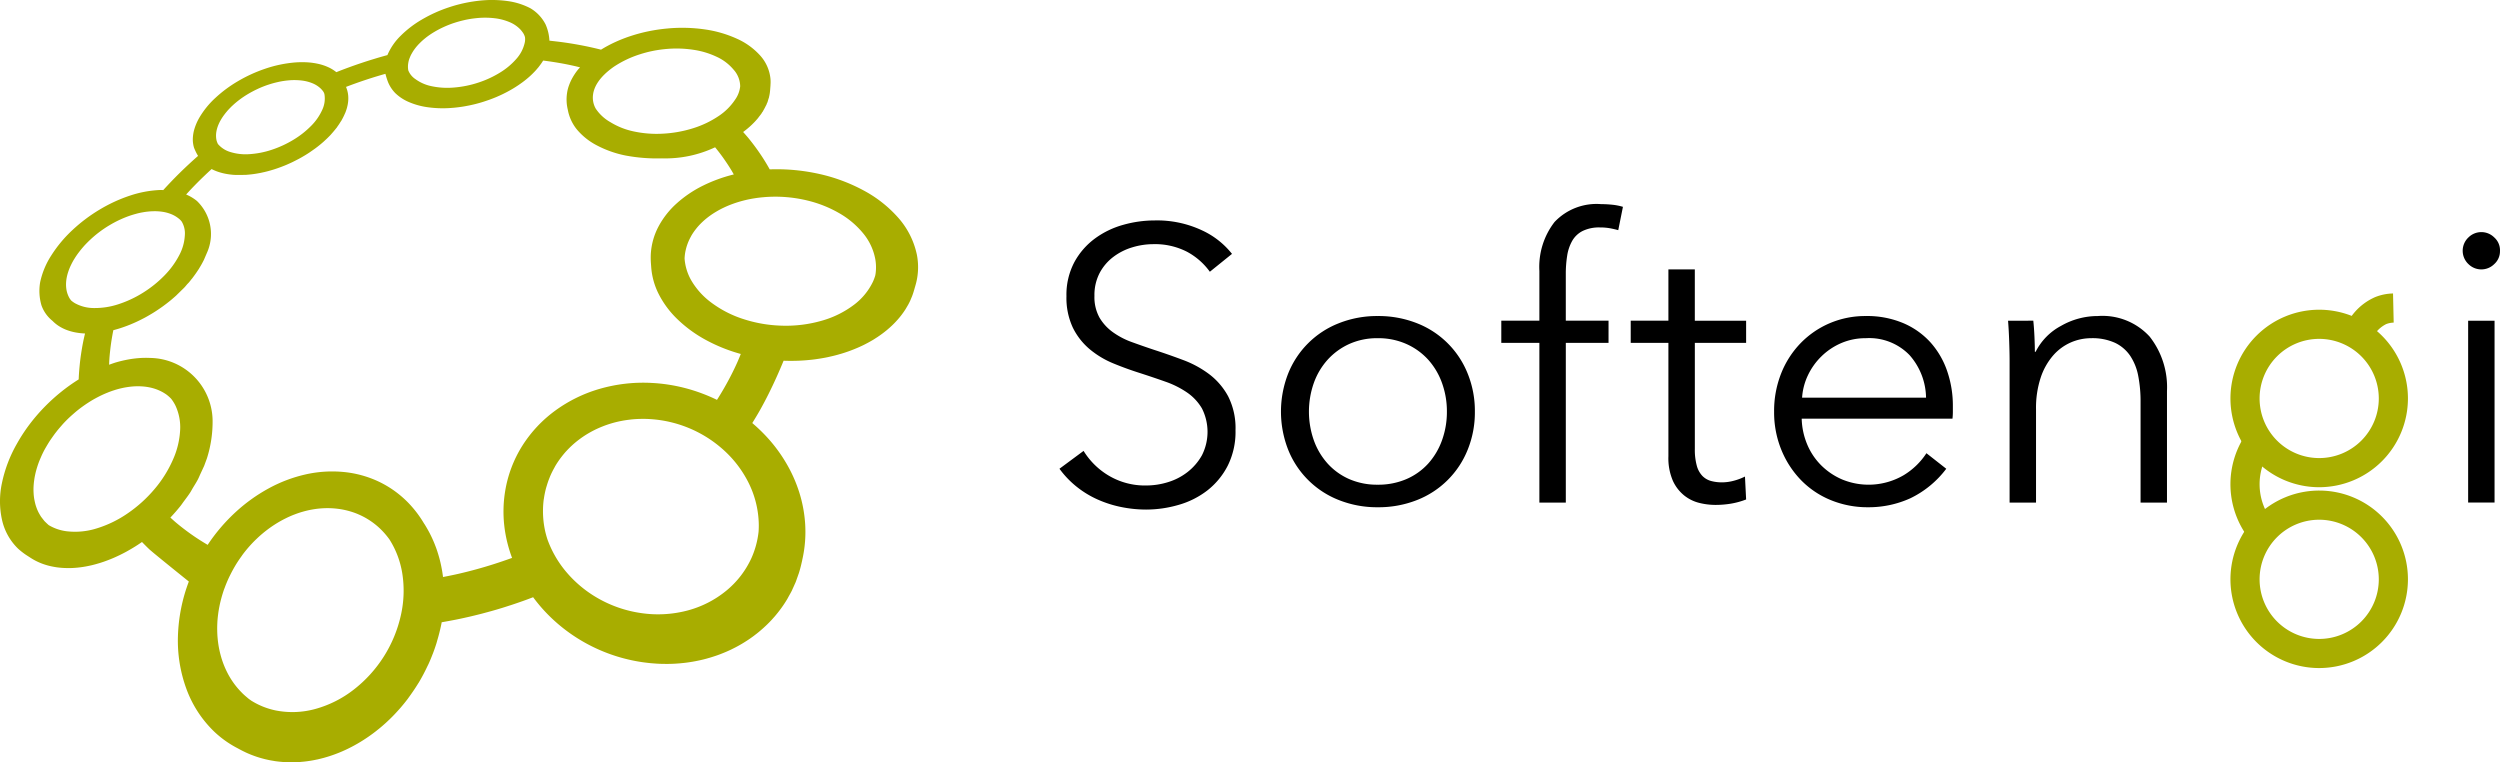
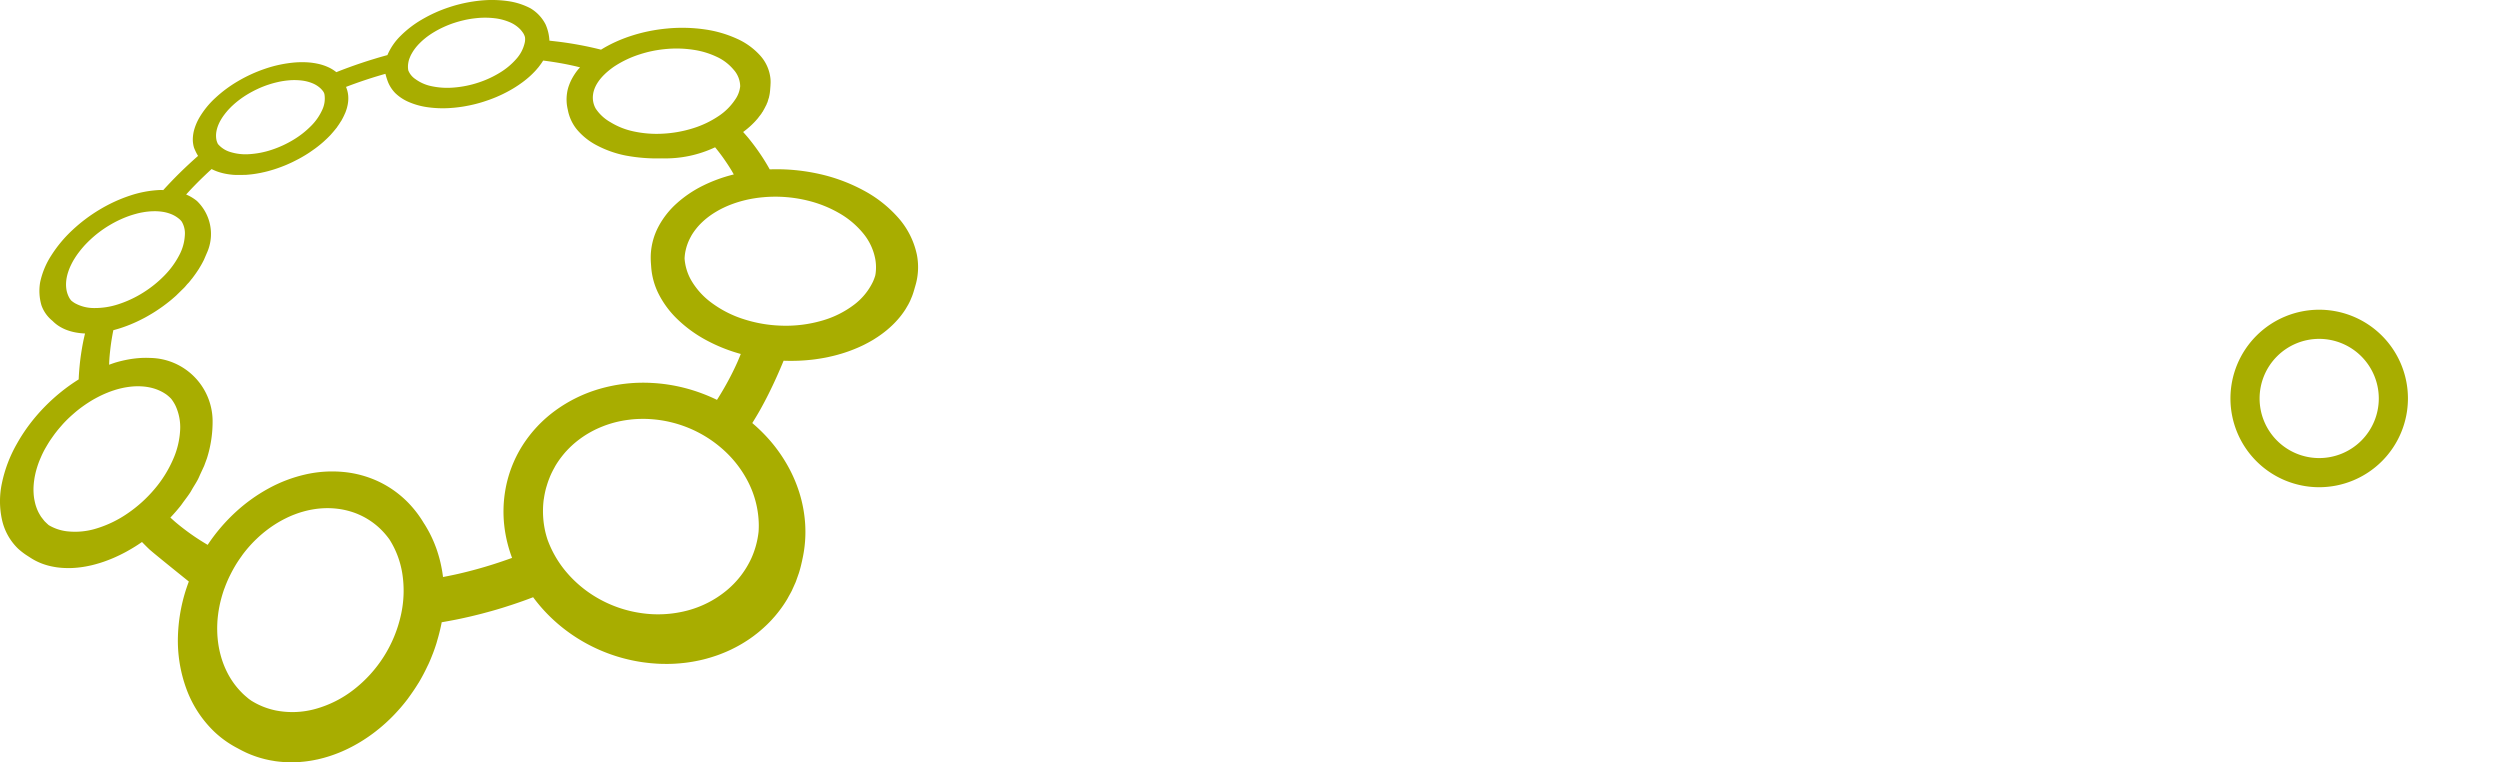
<svg xmlns="http://www.w3.org/2000/svg" id="Слой_1" data-name="Слой 1" width="141.021" height="43" viewBox="0 0 141.021 43">
  <defs>
    <style>.cls-1{fill:#a8ad00}</style>
  </defs>
  <title>logo-dark</title>
  <path class="cls-1" d="M51.71 14.325a4.551 4.551 0 0 0-1.05-2.052 7 7 0 0 0-1.947-1.531 9.645 9.645 0 0 0-2.497-.929 11.016 11.016 0 0 0-2.797-.259q-.176-.316-.37-.62-.193-.3-.402-.587-.207-.285-.43-.558c-.097-.117-.198-.23-.298-.343l.04-.03q.056-.042.111-.086l.028-.023.016-.013.065-.053.104-.09q.066-.058.128-.118l.012-.012.005-.004.007-.008.097-.096q.059-.06.114-.122l.05-.058.022-.025.035-.041c.022-.026.038-.054.06-.081.045-.058.094-.116.135-.176.016-.022.027-.046.042-.069.011-.017.026-.033.037-.05.016-.026.027-.053.042-.078q.069-.117.125-.235c.013-.025.03-.05.041-.076.008-.019.012-.038.02-.057.011-.027.026-.052.036-.078.021-.058.035-.117.052-.175.009-.029.023-.058.03-.087l.006-.03a2.28 2.28 0 0 0 .061-.372l.024-.312-.004.024a2.143 2.143 0 0 0 .003-.35 2.292 2.292 0 0 0-.58-1.33 3.908 3.908 0 0 0-1.319-.953 6.605 6.605 0 0 0-1.812-.524 8.931 8.931 0 0 0-2.113-.05 9.52 9.52 0 0 0-1.052.155 9.095 9.095 0 0 0-.981.259 8.348 8.348 0 0 0-.9.35 7.263 7.263 0 0 0-.803.43q-.361-.091-.731-.17-.367-.077-.741-.142-.372-.064-.75-.115c-.228-.03-.689-.081-.689-.081a2.558 2.558 0 0 0-.217-.917 2.24 2.24 0 0 0-.86-.913 3.9 3.9 0 0 0-1.291-.405 6.433 6.433 0 0 0-1.63-.015 8.167 8.167 0 0 0-1.698.378 7.928 7.928 0 0 0-1.506.685 5.893 5.893 0 0 0-1.195.917 3.357 3.357 0 0 0-.742 1.084q-.37.1-.735.212-.365.11-.725.231-.36.12-.715.25t-.706.27a2.1 2.1 0 0 0-.454-.28 2.861 2.861 0 0 0-.562-.188 3.895 3.895 0 0 0-.659-.089 5.202 5.202 0 0 0-.745.017 7.02 7.02 0 0 0-1.6.348 8.225 8.225 0 0 0-1.51.689 7.282 7.282 0 0 0-1.29.952 4.83 4.83 0 0 0-.924 1.146 3.005 3.005 0 0 0-.258.598 2.098 2.098 0 0 0-.093.562 1.61 1.61 0 0 0 .07.513 3.045 3.045 0 0 0 .225.456q-.256.223-.504.454-.252.233-.498.474-.246.241-.485.49-.24.25-.474.507l-.19-.002a6.155 6.155 0 0 0-1.704.321 8.527 8.527 0 0 0-1.687.778 9.043 9.043 0 0 0-1.526 1.144A7.31 7.31 0 0 0 2.899 14.4a4.505 4.505 0 0 0-.632 1.51 2.881 2.881 0 0 0 .073 1.317 1.957 1.957 0 0 0 .623.874 2.006 2.006 0 0 0 .343.282 2.352 2.352 0 0 0 .426.219 2.936 2.936 0 0 0 .508.146 3.8 3.8 0 0 0 .556.064c-.037.159-.075.318-.106.477q-.069.35-.12.7-.052.354-.084.705-.034.355-.048.708a10.106 10.106 0 0 0-.998.71 10.46 10.46 0 0 0-.93.846 10.24 10.24 0 0 0-.84.976 9.597 9.597 0 0 0-.716 1.096 7.601 7.601 0 0 0-.849 2.24 4.87 4.87 0 0 0 .01 2.061 3.237 3.237 0 0 0 .907 1.62 4.003 4.003 0 0 0 .447.35l.276.178a3.211 3.211 0 0 0 .301.171 3.42 3.42 0 0 0 .33.144 3.681 3.681 0 0 0 .356.113q.185.048.383.08l.05.008.05.008.049.006.05.006q.091.01.184.017t.186.01h.023c.055.002.11.004.165.003q.095 0 .19-.004.078-.003.157-.009l.076-.006h.01l.01-.002.061-.005.158-.018q.08-.01.16-.023l.144-.024.08-.016.017-.003.049-.01.146-.031q.073-.016.146-.036.07-.017.14-.037t.139-.04h.001q.07-.02.139-.043l.14-.046.137-.049.138-.052.07-.028.016-.005.052-.021.137-.057.14-.062.138-.064q.07-.032.138-.066l.013-.007h.003l.003-.003.12-.06.143-.075q.072-.038.142-.079l.142-.081.06-.035.015-.01.066-.039.134-.082.132-.085.132-.088.103-.07c.138.14.275.281.421.418.222.207 2.207 1.8 2.222 1.812a9.476 9.476 0 0 0-.615 3.083 7.913 7.913 0 0 0 .471 2.954 6.394 6.394 0 0 0 1.585 2.438 5.75 5.75 0 0 0 1.437.992c-.048-.024-.097-.045-.143-.07l.24.126q.157.082.32.155.165.073.335.136.17.064.348.118.177.053.36.097l.066.015.065.014.065.014.065.013.095.016.085.014.078.014q.13.019.26.032l.012.001.046.004c.068.007.136.013.203.017.038.003.075.003.112.005l.092.004.059.002q.104.003.21.002l.067-.002.065-.002c.026 0 .052 0 .077-.002q.106-.004.21-.012l.057-.005.063-.006.091-.008q.096-.01.191-.023l.064-.01.052-.007.075-.011q.096-.016.19-.034c.03-.005.06-.012.089-.018l.046-.01.056-.01q.09-.02.18-.043l.129-.033.017-.004.01-.003.024-.006.18-.052.178-.055.006-.003.013-.004c.052-.017.104-.034.156-.053q.087-.03.173-.063l.042-.017.04-.015.091-.036.172-.072.081-.037.046-.02.045-.02.172-.082a8.29 8.29 0 0 0 .128-.065l.03-.015.012-.005.168-.09.174-.098.007-.004.024-.014.14-.083q.086-.052.17-.106l.03-.02.037-.024.101-.066q.091-.06.18-.124l.042-.03.042-.03.095-.069.175-.133.042-.034.017-.013.01-.009.104-.082q.098-.08.194-.163t.19-.168c.055-.05.11-.102.164-.154l.01-.01.012-.01q.092-.088.182-.179.116-.117.228-.239c.06-.065.12-.132.179-.199l.023-.026.02-.021q.108-.126.213-.255t.206-.262l.074-.104c.036-.048.07-.097.104-.145.142-.2.279-.404.407-.614l.04-.06.01-.02.02-.032a10.363 10.363 0 0 0 .442-.839c.034-.07.07-.138.101-.209.074-.165.142-.332.207-.502l.015-.035q.107-.28.197-.567c.021-.066.038-.134.057-.201l.053-.184c.068-.251.13-.504.18-.761l.002-.012.002-.013.002-.012.002-.012q.205-.035.41-.073t.408-.078q.205-.041.408-.086l.064-.014.017-.004.025-.006c.1-.022.202-.044.302-.068q.297-.07.593-.146c.103-.026.206-.055.309-.083.023-.006.047-.011.07-.018l.055-.016.156-.042q.295-.083.588-.173c.146-.045.29-.092.436-.14l.052-.015.027-.01.068-.022q.148-.049.295-.1t.293-.102q.146-.052.291-.106l.29-.11h.001a9.042 9.042 0 0 0 1.122 1.256 9.317 9.317 0 0 0 1.395 1.069 9.44 9.44 0 0 0 3.504 1.318l.08.012.079.012.08.011.079.01q.156.02.311.035l.15.012.06.004.1.008q.155.01.31.013t.307.003h.04l.031-.001.172-.004q.122-.004.243-.012t.24-.018l.09-.01.039-.003c.037-.004.074-.007.11-.012q.109-.012.216-.028t.214-.033q.1-.017.198-.036h.004l.002-.001.008-.002q.106-.02.21-.043.1-.022.199-.046t.196-.051l.11-.032.027-.007.057-.017q.096-.028.191-.06.094-.03.187-.062t.184-.067l.065-.026.026-.01.09-.036q.09-.036.18-.075l.179-.08q.089-.04.175-.085l.03-.015.016-.008.128-.065.17-.092.174-.1.149-.091.005-.003.004-.003.012-.007q.085-.053.168-.108t.164-.112q.088-.062.174-.126l.055-.043.026-.02.089-.068q.084-.066.165-.135t.161-.14c.033-.028.065-.058.097-.088l.03-.028.05-.046q.088-.083.172-.168.084-.085.165-.173l.077-.087.027-.03.054-.06q.1-.117.195-.237.088-.112.172-.227l.005-.007.002-.003.006-.007q.089-.124.172-.25.084-.128.162-.258l.018-.034c.024-.04.044-.082.067-.123.058-.103.118-.206.171-.313.02-.04.035-.08.053-.12.03-.061.057-.124.085-.187.026-.06.056-.12.08-.18.031-.077.056-.157.084-.235.022-.06.044-.12.064-.18.01-.03.023-.059.032-.089q.08-.255.14-.517l.053-.229-.01.035a7.07 7.07 0 0 0 .164-2.172 7.502 7.502 0 0 0-.327-1.678 7.989 7.989 0 0 0-.663-1.519 8.627 8.627 0 0 0-.931-1.335 9.172 9.172 0 0 0-1.054-1.049c.15-.243.298-.486.436-.732q.258-.46.49-.926.231-.463.441-.93.209-.463.4-.929l.07.003.07.002.068.001.07.001q.136.002.27 0l.096-.002.055-.001.119-.003q.134-.005.267-.014c.075-.004.15-.01.225-.017l.022-.001.017-.002.21-.02q.104-.011.207-.025.096-.013.19-.028h.008l.007-.002q.102-.015.203-.033l.184-.033q.09-.017.18-.037l.032-.008.008-.001.011-.003.129-.029q.09-.02.177-.043l.166-.044.101-.03.02-.005.044-.012.162-.05q.081-.025.16-.053.078-.026.155-.054l.03-.012.019-.006.104-.04q.076-.028.15-.059t.149-.062l.117-.051.013-.006.017-.008.145-.067q.072-.034.141-.07l.14-.073.048-.026.01-.005.01-.006.073-.04.14-.08q.07-.04.135-.083l.103-.067.012-.007.017-.01.14-.096q.07-.048.136-.097l.132-.1.002-.002.127-.101q.071-.059.14-.12c.04-.034.078-.069.115-.104l.01-.01.01-.008q.066-.061.129-.125t.123-.128l.064-.071.02-.02.015-.019.052-.059q.073-.085.141-.173c.026-.033.05-.067.074-.1l.028-.038.029-.04q.063-.09.12-.18l.068-.116.04-.069c.01-.018.023-.036.033-.055q.066-.12.123-.244l.022-.053.029-.07c.018-.042.037-.084.053-.127q.048-.125.086-.253l.094-.314c-.033.111-.076.22-.12.328a3.665 3.665 0 0 0 .198-2.137zm-8.908 15.314q0 .105-.004.21c-.001.048-.005.097-.008.146a4.953 4.953 0 0 1-.403 1.487 5.147 5.147 0 0 1-1.42 1.84 5.775 5.775 0 0 1-2.172 1.112 6.507 6.507 0 0 1-2.622.15 6.87 6.87 0 0 1-2.48-.858 6.644 6.644 0 0 1-1.848-1.581 5.997 5.997 0 0 1-.96-1.706 5.489 5.489 0 0 1-.125-.442l-.003-.013a5.28 5.28 0 0 1-.097-.578l-.001-.01a5.162 5.162 0 0 1-.03-.58v-.023a5.11 5.11 0 0 1 .038-.59c.003-.027.01-.053.014-.08a5.01 5.01 0 0 1 .109-.545c.016-.064.036-.126.055-.188q.06-.205.138-.401c.025-.062.049-.123.075-.183a4.93 4.93 0 0 1 .21-.417c.02-.036.038-.075.06-.111a5.008 5.008 0 0 1 .325-.48c.09-.117.182-.23.28-.339l.017-.017q.162-.177.34-.338l.01-.01q.182-.163.378-.31l.007-.005q.198-.148.41-.279l.005-.003q.214-.13.44-.243l.007-.004q.226-.111.464-.204l.007-.003q.238-.093.487-.166l.01-.003q.247-.072.506-.124l.013-.002q.257-.051.524-.08l.016-.003q.268-.029.545-.035h.006q.281-.007.57.012a6.807 6.807 0 0 1 4.126 1.745 6.261 6.261 0 0 1 1.38 1.797 5.471 5.471 0 0 1 .596 2.245q.005.105.005.21zm.014.16v-.017zm-2.36-26.582a2.716 2.716 0 0 1 .921.708 1.438 1.438 0 0 1 .376.942 1.586 1.586 0 0 1-.293.764 3.308 3.308 0 0 1-.94.926 5.498 5.498 0 0 1-1.421.676 6.83 6.83 0 0 1-1.724.308 6.12 6.12 0 0 1-1.662-.135 4.08 4.08 0 0 1-1.278-.513 2.415 2.415 0 0 1-.83-.765c-.08-.14-.668-1.175 1.021-2.363a5.842 5.842 0 0 1 1.461-.699l.005-.001q.173-.057.353-.104l.009-.003q.179-.047.365-.084l.011-.003q.188-.037.38-.065h.004q.196-.028.398-.045a6.349 6.349 0 0 1 1.543.054 4.627 4.627 0 0 1 1.3.402zm-9.882 25.866l-.002-.02zm.077.538l-.003-.015zm.131.528l-.002-.005-.002-.007zm-.23-1.622zm11.33-10.545a6.176 6.176 0 0 1-1.765-.918 4.18 4.18 0 0 1-1.133-1.264 2.9 2.9 0 0 1-.368-1.219 2.654 2.654 0 0 1 .043-.38c.008-.046.02-.09.03-.134a2.727 2.727 0 0 1 .084-.284c.016-.043.031-.087.05-.13a2.915 2.915 0 0 1 .145-.3c.015-.027.027-.055.043-.08a3.257 3.257 0 0 1 .244-.353c.068-.087.14-.171.218-.253l.013-.013q.128-.132.271-.256l.008-.007q.147-.125.308-.24l.005-.003q.164-.116.342-.22l.003-.002q.178-.105.37-.198l.007-.003q.19-.092.395-.172l.005-.002q.205-.08.42-.147l.01-.003q.214-.066.44-.119l.01-.003q.226-.052.461-.09l.014-.002q.237-.038.483-.06h.005q.25-.024.51-.03a7.652 7.652 0 0 1 2.015.22 6.729 6.729 0 0 1 1.775.71 4.877 4.877 0 0 1 1.348 1.136 3.202 3.202 0 0 1 .687 1.479q.022.135.031.268a2.628 2.628 0 0 1-.019.529c-.005.037-.014.073-.02.11a2.788 2.788 0 0 1-.127.339 3.536 3.536 0 0 1-1.085 1.315 5.47 5.47 0 0 1-1.786.883 7.314 7.314 0 0 1-2.254.285 7.63 7.63 0 0 1-2.236-.39zm1.52-12.82l-.003.01c.006-.027.009-.054.015-.08-.006.023-.007.047-.012.07zM29.457 1.79a.817.817 0 0 1 .156.306.89.89 0 0 1-.024.356 2.026 2.026 0 0 1-.458.865 3.938 3.938 0 0 1-.914.77 5.693 5.693 0 0 1-1.233.572 5.858 5.858 0 0 1-1.393.28 4.257 4.257 0 0 1-1.261-.08 2.327 2.327 0 0 1-.895-.395 1.068 1.068 0 0 1-.399-.481.339.339 0 0 1-.013-.059V3.92a1.167 1.167 0 0 1-.01-.192V3.72a1.3 1.3 0 0 1 .023-.2v-.004a1.533 1.533 0 0 1 .058-.212c.004-.01.01-.02.014-.032a1.85 1.85 0 0 1 .097-.216l.044-.076q.048-.084.105-.166l.055-.076c.046-.06.095-.12.147-.178l.043-.049.04-.039a3.679 3.679 0 0 1 .366-.332l.005-.005a4.62 4.62 0 0 1 .469-.322l.002-.001a5.414 5.414 0 0 1 .53-.28l.002-.001a5.87 5.87 0 0 1 .578-.23h.003a5.955 5.955 0 0 1 .614-.17l.004-.002a5.71 5.71 0 0 1 .639-.103 4.704 4.704 0 0 1 1.036.001 3.095 3.095 0 0 1 .852.219 1.8 1.8 0 0 1 .61.412 1.3 1.3 0 0 1 .108.131zm-17.02 5.007c.043-.076.09-.152.142-.227.018-.027.038-.054.058-.08q.064-.088.135-.173l.067-.08c.056-.062.115-.124.176-.185l.049-.05.044-.04a4.804 4.804 0 0 1 .407-.341l.006-.005a5.51 5.51 0 0 1 .493-.327l.002-.001a5.91 5.91 0 0 1 .537-.28l.002-.002a5.81 5.81 0 0 1 .566-.224h.002a5.346 5.346 0 0 1 .581-.16l.005-.002a4.655 4.655 0 0 1 .586-.088 3.522 3.522 0 0 1 .722.01 2.323 2.323 0 0 1 .596.15 1.514 1.514 0 0 1 .45.277 1.172 1.172 0 0 1 .163.183.494.494 0 0 1 .056.1.463.463 0 0 1 .025.099 1.501 1.501 0 0 1-.127.84 3.049 3.049 0 0 1-.625.904 5.054 5.054 0 0 1-.998.786 5.945 5.945 0 0 1-1.223.566 4.922 4.922 0 0 1-1.286.25 2.906 2.906 0 0 1-1.08-.13 1.454 1.454 0 0 1-.674-.443 1.07 1.07 0 0 1-.08-.207v-.003a1.146 1.146 0 0 1-.024-.16V7.75a1.285 1.285 0 0 1-.002-.167v-.005a1.452 1.452 0 0 1 .022-.176 1.679 1.679 0 0 1 .044-.181l.003-.01q.027-.088.065-.18l.006-.012a2.36 2.36 0 0 1 .09-.188l.02-.034zm-2.323 7.592a4.776 4.776 0 0 1-.842 1.155 6.43 6.43 0 0 1-1.203.966 6.189 6.189 0 0 1-1.387.65 4.237 4.237 0 0 1-1.38.216 2.218 2.218 0 0 1-1.077-.274 1.496 1.496 0 0 1-.207-.148 1.36 1.36 0 0 1-.092-.125l-.003-.005a1.375 1.375 0 0 1-.115-.252l-.002-.005a1.522 1.522 0 0 1-.065-.276v-.003a1.773 1.773 0 0 1-.015-.3v-.005a2.133 2.133 0 0 1 .036-.318v-.002a2.607 2.607 0 0 1 .088-.334l.002-.006a3.192 3.192 0 0 1 .137-.342l.004-.007a3.868 3.868 0 0 1 .19-.355l.028-.043c.06-.098.126-.194.195-.289l.077-.1q.085-.111.177-.218l.087-.1c.071-.078.145-.155.222-.23.02-.02.039-.041.06-.06l.054-.05a6.282 6.282 0 0 1 .49-.417l.007-.005a6.557 6.557 0 0 1 .575-.39l.003-.001a6.38 6.38 0 0 1 .608-.324h.002a5.775 5.775 0 0 1 .625-.248l.005-.001q.154-.05.308-.09l.008-.003q.154-.04.306-.068l.01-.001q.153-.029.305-.045h.003q.154-.017.305-.02a2.947 2.947 0 0 1 .558.036 2.137 2.137 0 0 1 .473.134 1.626 1.626 0 0 1 .384.224.914.914 0 0 1 .194.192 1.295 1.295 0 0 1 .174.775 2.673 2.673 0 0 1-.312 1.112zM8.707 27.6a7.573 7.573 0 0 1-1.514 1.364 6.338 6.338 0 0 1-1.74.843 4.052 4.052 0 0 1-1.715.158 2.603 2.603 0 0 1-.994-.346 5.257 5.257 0 0 1-.239-.228 18.007 18.007 0 0 1-.192-.247 4.388 4.388 0 0 1-.132-.226 2.426 2.426 0 0 1-.103-.229l-.004-.011q-.046-.12-.081-.248l-.001-.005a5.3 5.3 0 0 1-.06-.274q-.022-.134-.033-.273v-.008q-.01-.139-.01-.283v-.01q.002-.143.016-.291v-.005c.009-.1.04-.31.041-.314q.026-.151.063-.307l.001-.005q.038-.154.087-.311l.004-.012q.05-.156.11-.314l.003-.005c.04-.102.139-.326.143-.336.049-.105.101-.21.158-.316.011-.022.197-.343.285-.478.031-.049.243-.352.32-.452l.109-.14c.088-.11.325-.38.351-.408q.181-.194.374-.373c.098-.09.31-.273.316-.278q.165-.137.337-.264l.01-.007q.174-.127.353-.243l.006-.004q.18-.117.365-.22l.004-.002q.185-.103.373-.193l.007-.003q.186-.088.374-.162l.007-.004q.189-.073.378-.132l.007-.003q.188-.058.376-.1l.01-.002q.186-.042.372-.067l.012-.002q.187-.025.371-.033h.004a3.614 3.614 0 0 1 .372.005 3.087 3.087 0 0 1 .524.077 2.596 2.596 0 0 1 .466.16 2.304 2.304 0 0 1 .406.235 2.178 2.178 0 0 1 .252.227 2.263 2.263 0 0 1 .24.382 2.88 2.88 0 0 1 .267 1.35 4.644 4.644 0 0 1-.396 1.677 6.745 6.745 0 0 1-1.06 1.696zm21.09-23.218l.004-.005.014-.01q.058-.051.113-.102t.109-.104l.006-.006.027-.028c.05-.049.097-.098.142-.147l.036-.04.059-.07.065-.075c.023-.028.043-.057.064-.085.017-.023.035-.045.051-.068l.027-.036q.067-.094.125-.19.298.037.59.083.294.046.584.1.29.056.576.12c.11.025.22.053.33.08-.046.053-.099.104-.141.16a3.393 3.393 0 0 0-.275.409 2.797 2.797 0 0 0-.2.43 2.108 2.108 0 0 0-.116.45 2.43 2.43 0 0 0 .042.942 2.471 2.471 0 0 0 .503 1.102 3.66 3.66 0 0 0 1.108.894 6 6 0 0 0 1.639.585 9.578 9.578 0 0 0 2.062.162 6.578 6.578 0 0 0 2.997-.625q.17.207.33.421.16.216.31.44.151.224.292.457c.042.07.081.143.122.214a8.48 8.48 0 0 0-1.722.624 6.57 6.57 0 0 0-1.5 1.01 4.767 4.767 0 0 0-1.027 1.308 3.773 3.773 0 0 0-.433 1.565 4.375 4.375 0 0 0 .004.453l.021.287a4 4 0 0 0 .43 1.517 5.314 5.314 0 0 0 1.038 1.393 7.323 7.323 0 0 0 1.596 1.17 9.274 9.274 0 0 0 1.988.8c-.062.153-.123.307-.192.46q-.16.358-.341.713-.182.358-.384.71-.203.356-.426.706-.429-.21-.88-.376a9.469 9.469 0 0 0-1.85-.482 9.396 9.396 0 0 0-.964-.098 8.862 8.862 0 0 0-2.953.343 8.029 8.029 0 0 0-2.474 1.217 7.264 7.264 0 0 0-1.846 1.963 6.886 6.886 0 0 0-.991 2.64 7.069 7.069 0 0 0-.083.932 7.18 7.18 0 0 0 .04.933 7.407 7.407 0 0 0 .162.928 7.75 7.75 0 0 0 .28.914q-.49.178-.985.337-.495.159-.996.297-.5.138-1.004.255c-.302.07-.606.131-.91.19l-.006-.046-.012-.087q-.012-.087-.026-.172t-.03-.17a7.254 7.254 0 0 0-.027-.141v-.005l-.002-.003-.004-.02q-.017-.083-.036-.165l-.039-.16q-.02-.08-.042-.156l-.045-.155a6.948 6.948 0 0 0-.04-.125v-.005l-.002-.003-.006-.02-.051-.151q-.026-.075-.055-.149l-.057-.147-.06-.144a6.493 6.493 0 0 0-.05-.112l-.002-.006-.002-.004-.011-.025-.068-.144-.07-.141-.074-.139-.031-.055-.031-.055-.032-.055-.031-.054-.128-.214c.015.025.026.054.041.08a6.27 6.27 0 0 0-.883-1.19 5.804 5.804 0 0 0-1.67-1.223 5.97 5.97 0 0 0-2.035-.565 6.795 6.795 0 0 0-2.162.144 8.053 8.053 0 0 0-2.056.783 9.377 9.377 0 0 0-1.867 1.34 10.12 10.12 0 0 0-1.574 1.845q-.33-.194-.642-.401-.31-.206-.6-.425-.29-.217-.561-.446c-.1-.084-.193-.172-.29-.258l-.01-.01q.307-.323.584-.672l.002-.003.002-.002c.058-.074.108-.152.164-.227.119-.16.24-.317.349-.483l.003-.005.004-.005c.062-.095.112-.194.17-.29.09-.149.184-.294.264-.446l.004-.009.005-.008c.055-.105.097-.214.147-.32.068-.144.205-.442.206-.444l.157-.425a6.83 6.83 0 0 0 .32-2.17 3.578 3.578 0 0 0-3.516-3.495 5.105 5.105 0 0 0-.627.008 5.865 5.865 0 0 0-.636.083q-.319.059-.64.151c-.14.04-.279.092-.418.141.004-.086.005-.173.011-.26l.002-.022c.01-.169.026-.338.045-.507l.009-.082q.028-.242.065-.485l.013-.079c.028-.17.058-.342.094-.514l.043-.011.13-.036.113-.033.108-.034h.002l.002-.001.111-.037.112-.039.11-.04.052-.02.015-.005.043-.017.11-.043q.055-.022.108-.046l.11-.047.012-.006.008-.003.09-.04.11-.052.11-.053.066-.034.009-.003.003-.002.034-.018q.057-.028.113-.058t.112-.06l.11-.062.12-.07.118-.07.117-.072.025-.016.008-.005.083-.053.13-.087.13-.089.127-.09.126-.094.105-.08.008-.006.006-.006.039-.029q.078-.061.154-.124t.15-.128q.075-.064.148-.13c.03-.027.055-.056.084-.083.063-.059.123-.12.184-.18.072-.072.148-.14.217-.214.05-.054.094-.112.143-.167.032-.036.07-.07.1-.106.05-.058.095-.118.141-.177.015-.018.032-.035.046-.053l.021-.03q.172-.224.319-.454c.008-.013.019-.025.027-.038.012-.02.02-.039.032-.058a5.48 5.48 0 0 0 .253-.455l.196-.455a2.584 2.584 0 0 0-.59-2.871 2.483 2.483 0 0 0-.607-.363c.087-.095.172-.19.26-.283q.19-.2.383-.395.194-.194.393-.384.198-.19.401-.374a2.572 2.572 0 0 0 .365.155 3.18 3.18 0 0 0 .422.111 3.943 3.943 0 0 0 .477.062c.169.011.664 0 .676-.001l.144-.012.145-.015h.008l.009-.002.129-.016.146-.022.178-.032.056-.01.235-.052.107-.026.04-.01.013-.004.054-.014.107-.03.106-.031.102-.031.071-.023.004-.002.004-.001.022-.007.1-.034.1-.036.099-.036.098-.038.02-.008.077-.03.097-.04.098-.043.173-.078.116-.055a15.656 15.656 0 0 0 .293-.15l.008-.004.005-.002a8.94 8.94 0 0 0 .083-.046l.104-.058.102-.06.101-.06.012-.008.002-.001.004-.003.082-.05.111-.072a21.905 21.905 0 0 0 .323-.225l.133-.1.081-.064.021-.017.028-.022q.063-.051.125-.104t.122-.106l.02-.02a5.94 5.94 0 0 0 .335-.325l.019-.021.015-.015c.019-.02.033-.041.051-.06.085-.095.165-.19.24-.286l.042-.05c.017-.023.03-.047.046-.07.063-.086.12-.174.174-.262.016-.025.036-.05.05-.076.009-.013.013-.027.021-.041a3.273 3.273 0 0 0 .165-.335l.018-.036.001-.003.001-.004.002-.003.001-.003q.022-.054.04-.107t.035-.105q.016-.052.029-.103l.017-.075.002-.005v-.004l.005-.017.015-.08.012-.08.009-.078.005-.077v-.029l.001-.003v-.003l.001-.032a1.811 1.811 0 0 0-.008-.198l-.008-.06-.007-.045V5.26l-.002-.012a1.566 1.566 0 0 0-.026-.116l-.012-.046a3.258 3.258 0 0 0-.03-.09l-.016-.045-.02-.049q.26-.1.522-.194l.075-.027q.246-.087.495-.17l.072-.024q.26-.085.522-.166l.021-.006q.257-.078.516-.151a4.456 4.456 0 0 0 .137.44 1.944 1.944 0 0 0 .42.649 2.523 2.523 0 0 0 .75.496 4.085 4.085 0 0 0 1.051.296 6.156 6.156 0 0 0 1.315.047l.166-.013q.08-.007.159-.016l.074-.009.03-.003.055-.007.158-.022q.08-.012.158-.026l.02-.004.014-.002.224-.043a18.3 18.3 0 0 0 .168-.037l.018-.004.07-.016.113-.028.113-.03a6.82 6.82 0 0 0 .093-.026h.003l.002-.001.014-.004.112-.033.106-.033a17.543 17.543 0 0 0 .314-.106l.1-.038.101-.038.028-.011.006-.002.066-.027.099-.04.099-.044.098-.043.097-.045.096-.046.098-.05.07-.035.002-.001.005-.003.02-.01.096-.052.095-.052.1-.058.019-.01.011-.007.07-.042.097-.06.138-.09.019-.012a12.25 12.25 0 0 0 .247-.174l.035-.027.063-.047.123-.098m-15.501 35.07c-.062-.044-.124-.086-.183-.132-.034-.027-.065-.056-.098-.083a4.156 4.156 0 0 1-.202-.179c-.036-.034-.07-.07-.105-.106a4.325 4.325 0 0 1-.471-.57l-.02-.029a4.598 4.598 0 0 1-.21-.34l-.004-.006q-.101-.183-.187-.376l-.004-.007q-.086-.193-.156-.395l-.004-.01q-.068-.2-.121-.406l-.004-.015q-.052-.204-.089-.415l-.002-.012a5.853 5.853 0 0 1-.082-.877v-.013q-.005-.221.008-.446v-.018q.013-.22.042-.442l.001-.013q.029-.223.074-.449l.003-.015q.044-.22.105-.442l.01-.038c.042-.15.088-.3.14-.45.01-.028.023-.055.033-.083q.105-.289.232-.563c.03-.065.063-.13.095-.194q.105-.21.221-.412c.037-.063.073-.126.111-.187.091-.146.187-.288.287-.426.027-.038.052-.077.08-.114a7.201 7.201 0 0 1 .732-.833l.02-.018q.184-.179.379-.341l.011-.01q.199-.164.406-.312l.006-.004q.21-.148.427-.278l.003-.002q.218-.13.443-.24l.007-.004q.223-.11.452-.2l.008-.002q.229-.09.463-.158l.009-.002q.232-.068.468-.114l.012-.002q.235-.045.473-.068l.014-.001q.24-.022.48-.021h.005a4.659 4.659 0 0 1 .489.03 4.38 4.38 0 0 1 .905.2 4.143 4.143 0 0 1 1.523.916 4.376 4.376 0 0 1 .543.626 5.059 5.059 0 0 1 .717 1.897 6.25 6.25 0 0 1-.073 2.353 7.326 7.326 0 0 1-2.666 4.217 6.206 6.206 0 0 1-2.148 1.084 4.854 4.854 0 0 1-2.285.081 4.201 4.201 0 0 1-1.323-.532zm-.516 2.806c.066.03.134.057.201.084-.057-.023-.115-.045-.17-.07zm.346.143c.078.03.157.056.237.082-.072-.024-.145-.047-.216-.073zm.372.127l-.012-.004q.184.056.375.102-.185-.044-.363-.098z" id="_Группа_" data-name="&lt;Группа&gt;" />
-   <path d="M68.246 15.329a3.799 3.799 0 0 0-1.293-1.13 3.957 3.957 0 0 0-1.908-.426 4.087 4.087 0 0 0-1.161.175 3.375 3.375 0 0 0-1.074.537 2.756 2.756 0 0 0-.779.91 2.687 2.687 0 0 0-.295 1.293 2.389 2.389 0 0 0 .284 1.227 2.696 2.696 0 0 0 .754.822 4.365 4.365 0 0 0 1.071.56q.601.219 1.257.438.809.262 1.629.57a5.838 5.838 0 0 1 1.475.8 3.873 3.873 0 0 1 1.071 1.249 3.958 3.958 0 0 1 .416 1.918 4.265 4.265 0 0 1-.443 2.006 4.2 4.2 0 0 1-1.152 1.392 4.786 4.786 0 0 1-1.617.81 6.571 6.571 0 0 1-1.83.264 7.044 7.044 0 0 1-1.403-.143 6.353 6.353 0 0 1-1.337-.427 5.44 5.44 0 0 1-1.184-.723 5.224 5.224 0 0 1-.964-1.01l1.36-1.007a4.151 4.151 0 0 0 1.413 1.392 3.997 3.997 0 0 0 2.137.559 4.141 4.141 0 0 0 1.206-.186 3.388 3.388 0 0 0 1.106-.57 3.152 3.152 0 0 0 .812-.943 2.924 2.924 0 0 0 0-2.652 2.828 2.828 0 0 0-.844-.899 5.172 5.172 0 0 0-1.206-.603q-.68-.241-1.425-.482-.767-.241-1.512-.548a5.102 5.102 0 0 1-1.337-.8 3.74 3.74 0 0 1-.954-1.217 3.947 3.947 0 0 1-.362-1.775 3.919 3.919 0 0 1 .45-1.93 4.066 4.066 0 0 1 1.172-1.337 4.91 4.91 0 0 1 1.6-.766 6.497 6.497 0 0 1 1.732-.242 5.969 5.969 0 0 1 2.696.56 4.622 4.622 0 0 1 1.688 1.326zM83.195 23.22a5.594 5.594 0 0 1-.405 2.148 5.06 5.06 0 0 1-2.86 2.839 5.886 5.886 0 0 1-2.215.406 5.82 5.82 0 0 1-2.192-.406 5.06 5.06 0 0 1-2.86-2.84 5.89 5.89 0 0 1 0-4.295 5.057 5.057 0 0 1 2.86-2.839 5.82 5.82 0 0 1 2.192-.406 5.886 5.886 0 0 1 2.214.406 5.057 5.057 0 0 1 2.86 2.839 5.598 5.598 0 0 1 .406 2.148zm-1.578 0a4.695 4.695 0 0 0-.274-1.611 3.968 3.968 0 0 0-.778-1.316 3.694 3.694 0 0 0-1.228-.887 3.882 3.882 0 0 0-1.622-.329 3.806 3.806 0 0 0-1.611.329 3.72 3.72 0 0 0-1.216.887 3.94 3.94 0 0 0-.779 1.316 4.874 4.874 0 0 0 0 3.222 3.94 3.94 0 0 0 .779 1.316 3.586 3.586 0 0 0 1.216.876 3.913 3.913 0 0 0 1.611.318 3.992 3.992 0 0 0 1.622-.318 3.564 3.564 0 0 0 1.228-.876 3.968 3.968 0 0 0 .778-1.316 4.699 4.699 0 0 0 .274-1.611zM90.735 19.34h-2.41v9.01h-1.491v-9.01h-2.148v-1.25h2.148v-2.805a4.136 4.136 0 0 1 .855-2.762 3.258 3.258 0 0 1 2.63-1.008c.19 0 .395.01.614.032a3.198 3.198 0 0 1 .614.12l-.264 1.316q-.24-.066-.482-.11a3.114 3.114 0 0 0-.548-.043 2.121 2.121 0 0 0-.975.197 1.411 1.411 0 0 0-.592.559 2.45 2.45 0 0 0-.285.844 6.54 6.54 0 0 0-.077 1.03v2.63h2.411zM98.496 19.34h-2.893v5.985a3.393 3.393 0 0 0 .11.942 1.331 1.331 0 0 0 .317.58 1.081 1.081 0 0 0 .494.286 2.34 2.34 0 0 0 .613.076 2.574 2.574 0 0 0 .647-.087 3.274 3.274 0 0 0 .647-.241l.065 1.293a4.407 4.407 0 0 1-.822.23 5.263 5.263 0 0 1-.931.077 3.8 3.8 0 0 1-.877-.11 2.217 2.217 0 0 1-.855-.416 2.278 2.278 0 0 1-.646-.833 3.215 3.215 0 0 1-.253-1.381V19.34h-2.126v-1.25h2.126v-2.893h1.49v2.894h2.894zM110.158 22.913v.329a3.427 3.427 0 0 1-.022.373h-8.505a3.997 3.997 0 0 0 .307 1.446 3.643 3.643 0 0 0 .789 1.184 3.804 3.804 0 0 0 1.184.8 3.918 3.918 0 0 0 3.474-.241 4.007 4.007 0 0 0 1.282-1.239l1.118.877a5.552 5.552 0 0 1-2.028 1.666 5.672 5.672 0 0 1-2.378.505 5.458 5.458 0 0 1-2.115-.406 4.956 4.956 0 0 1-1.677-1.13 5.334 5.334 0 0 1-1.107-1.71 5.584 5.584 0 0 1-.405-2.147 5.738 5.738 0 0 1 .394-2.148 5.207 5.207 0 0 1 1.096-1.71 5.049 5.049 0 0 1 1.644-1.129 5.104 5.104 0 0 1 2.039-.406 5.23 5.23 0 0 1 2.126.406 4.392 4.392 0 0 1 1.535 1.096 4.713 4.713 0 0 1 .93 1.611 6 6 0 0 1 .319 1.973zm-1.513-.482a3.697 3.697 0 0 0-.931-2.4 3.161 3.161 0 0 0-2.466-.954 3.454 3.454 0 0 0-1.381.274 3.655 3.655 0 0 0-1.118.746 3.703 3.703 0 0 0-.768 1.074 3.457 3.457 0 0 0-.328 1.26zM114.695 18.09q.044.417.066.921c.014.337.022.614.022.833h.044a3.372 3.372 0 0 1 1.424-1.457 4.158 4.158 0 0 1 2.083-.56 3.605 3.605 0 0 1 2.926 1.162 4.616 4.616 0 0 1 .976 3.069v6.291h-1.49v-5.677a7.507 7.507 0 0 0-.132-1.469 3.075 3.075 0 0 0-.45-1.128 2.15 2.15 0 0 0-.855-.735 3.062 3.062 0 0 0-1.348-.263 2.88 2.88 0 0 0-1.15.24 2.826 2.826 0 0 0-.998.736 3.662 3.662 0 0 0-.701 1.249 5.458 5.458 0 0 0-.263 1.787v5.26h-1.491v-8q0-.417-.022-1.074-.022-.659-.065-1.184zM141.02 14.145a.973.973 0 0 1-.328.756 1.032 1.032 0 0 1-1.447 0 1.034 1.034 0 0 1 0-1.512 1.032 1.032 0 0 1 1.447 0 .972.972 0 0 1 .329.756zm-.306 14.204h-1.49V18.091h1.49z" />
  <path class="cls-1" d="M130.822 27.483a5.006 5.006 0 1 1 5.006-5.006 5.011 5.011 0 0 1-5.006 5.006zm0-8.368a3.362 3.362 0 1 0 3.362 3.362 3.365 3.365 0 0 0-3.362-3.362z" />
-   <path class="cls-1" d="M130.822 37.684a5.006 5.006 0 1 1 5.006-5.005 5.011 5.011 0 0 1-5.006 5.005zm0-8.367a3.362 3.362 0 1 0 3.362 3.362 3.365 3.365 0 0 0-3.362-3.362z" />
-   <path class="cls-1" d="M127.08 30.642a5.008 5.008 0 0 1-.22-6.388l1.3 1.007a3.363 3.363 0 0 0 .15 4.288zM133.698 19.436l-1.58-.45a3.25 3.25 0 0 1 1.869-2.23 2.875 2.875 0 0 1 1-.202l.037 1.644a1.223 1.223 0 0 0-.428.086 1.708 1.708 0 0 0-.898 1.152z" />
</svg>